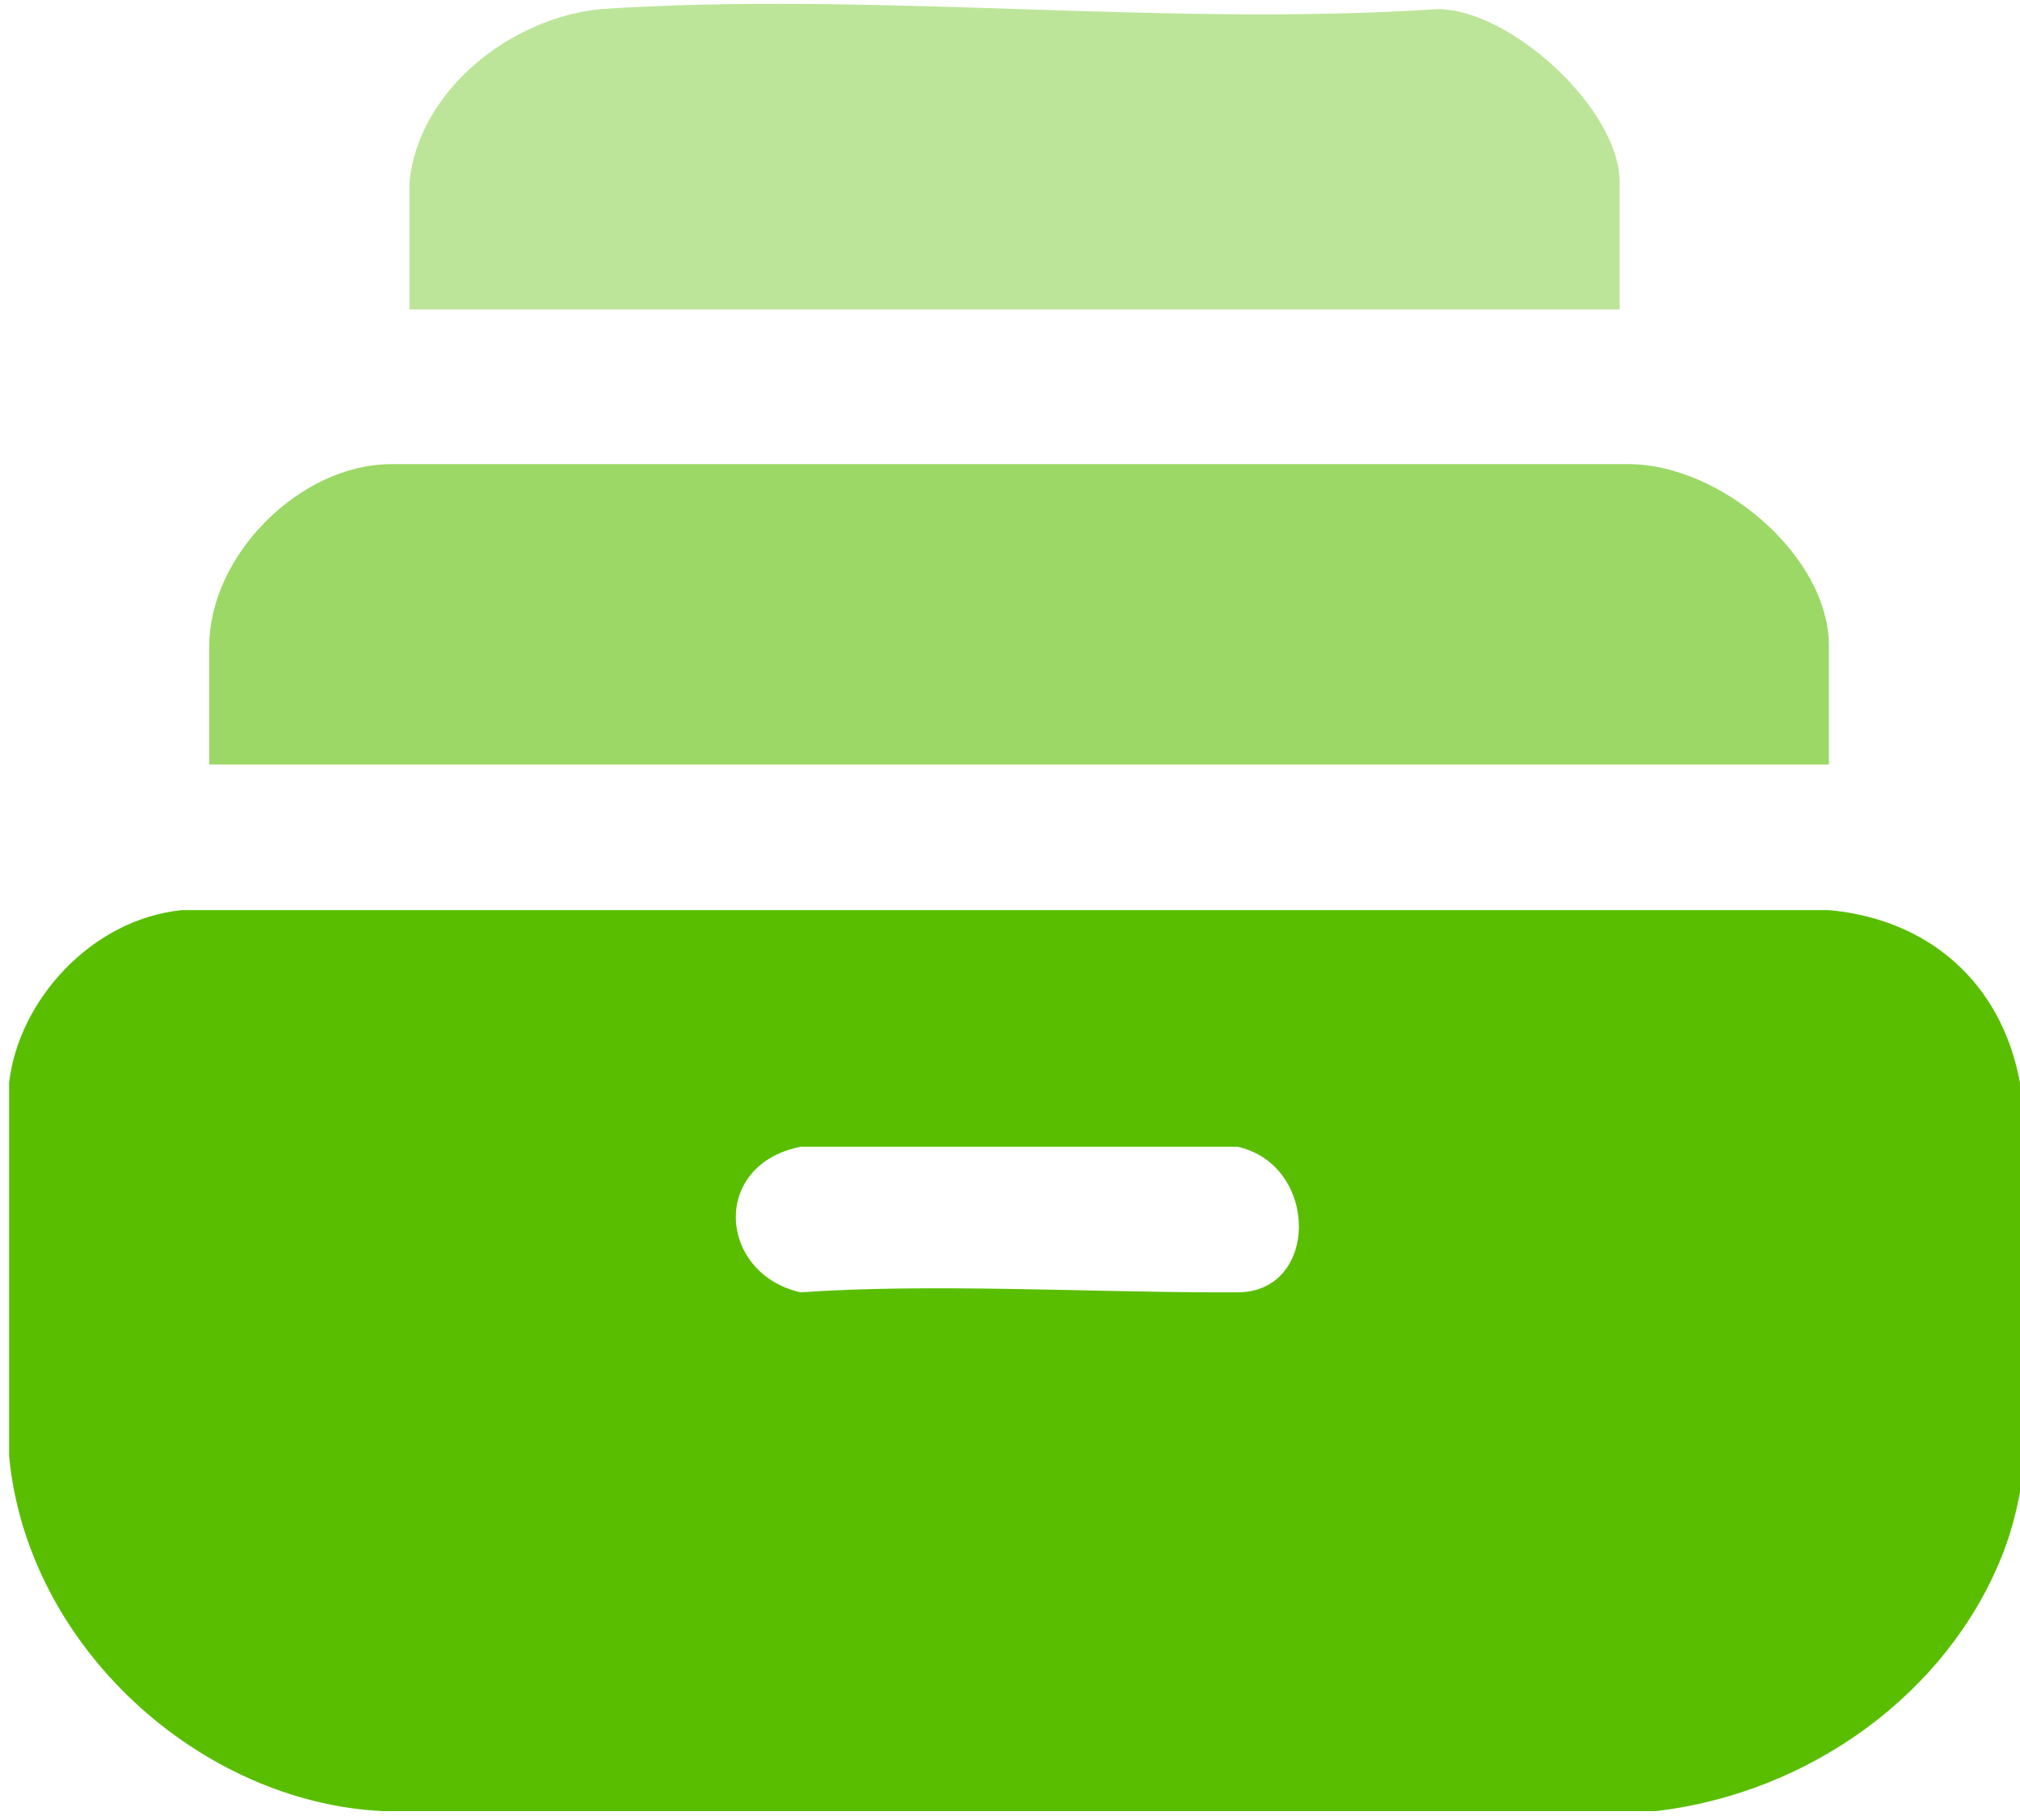
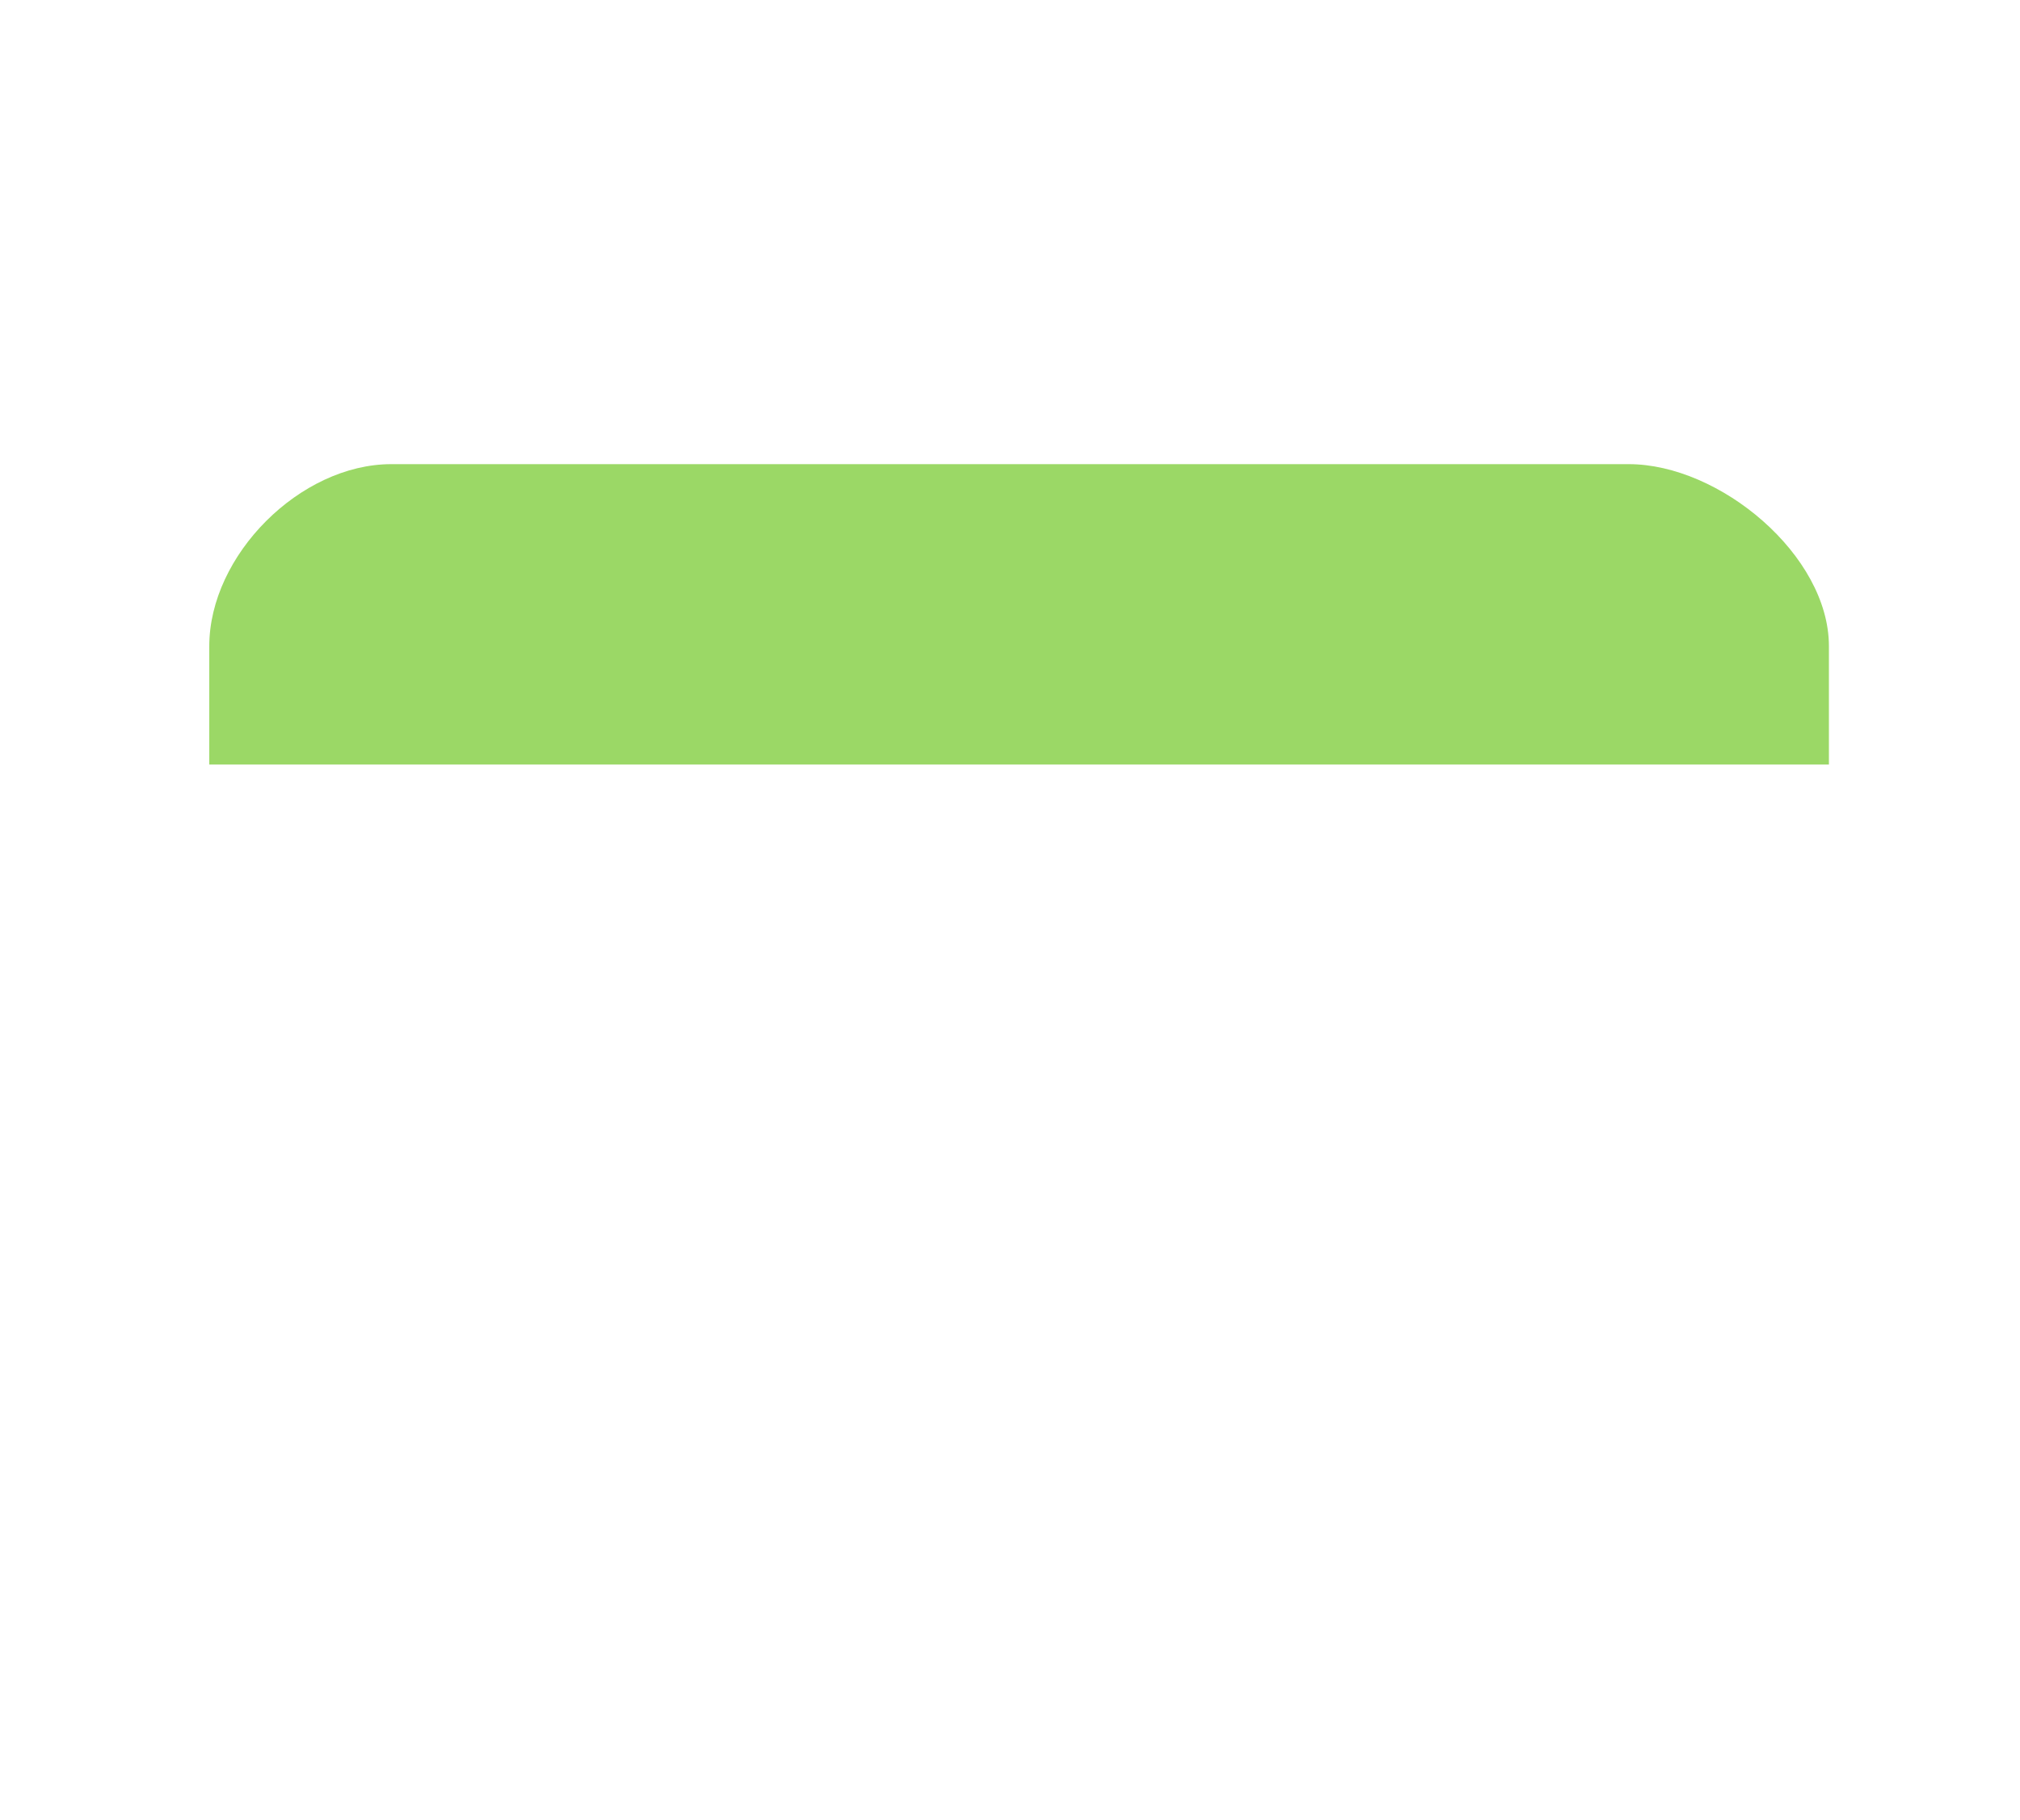
<svg xmlns="http://www.w3.org/2000/svg" id="Layer_1" version="1.1" viewBox="0 0 22.2 20">
  <defs>
    <style>
      .st0 {
        opacity: .6;
      }

      .st0, .st1, .st2 {
        fill: #59be00;
      }

      .st1 {
        opacity: .4;
      }
    </style>
  </defs>
  <path class="st0" d="M20,8.4H2.3v-1.3c0-1,1-2,2-2h13.6c1,0,2.2,1,2.2,2v1.3Z" />
-   <path class="st1" d="M4.5,2c.1-1,1.1-1.8,2.1-1.9,3-.2,6.2.2,9.2,0,.8,0,2,1.1,2,1.9v1.4H4.5c0-.5,0-1,0-1.4Z" />
-   <path class="st2" d="M22.2,11.9c-.2-1.1-1-1.8-2.1-1.9H2c-1,.1-1.8,1-1.9,1.9,0,1.1,0,3,0,4.1.2,2.1,2.1,3.8,4.1,3.9h14c1.7-.2,3.2-1.3,3.8-2.8.6-1.5.1-3.6.3-5.3ZM13.4,14.2c-1.4,0-3.2-.1-4.6,0-.9-.2-1-1.4,0-1.6h4.8c.9.2.9,1.6,0,1.6Z" />
</svg>